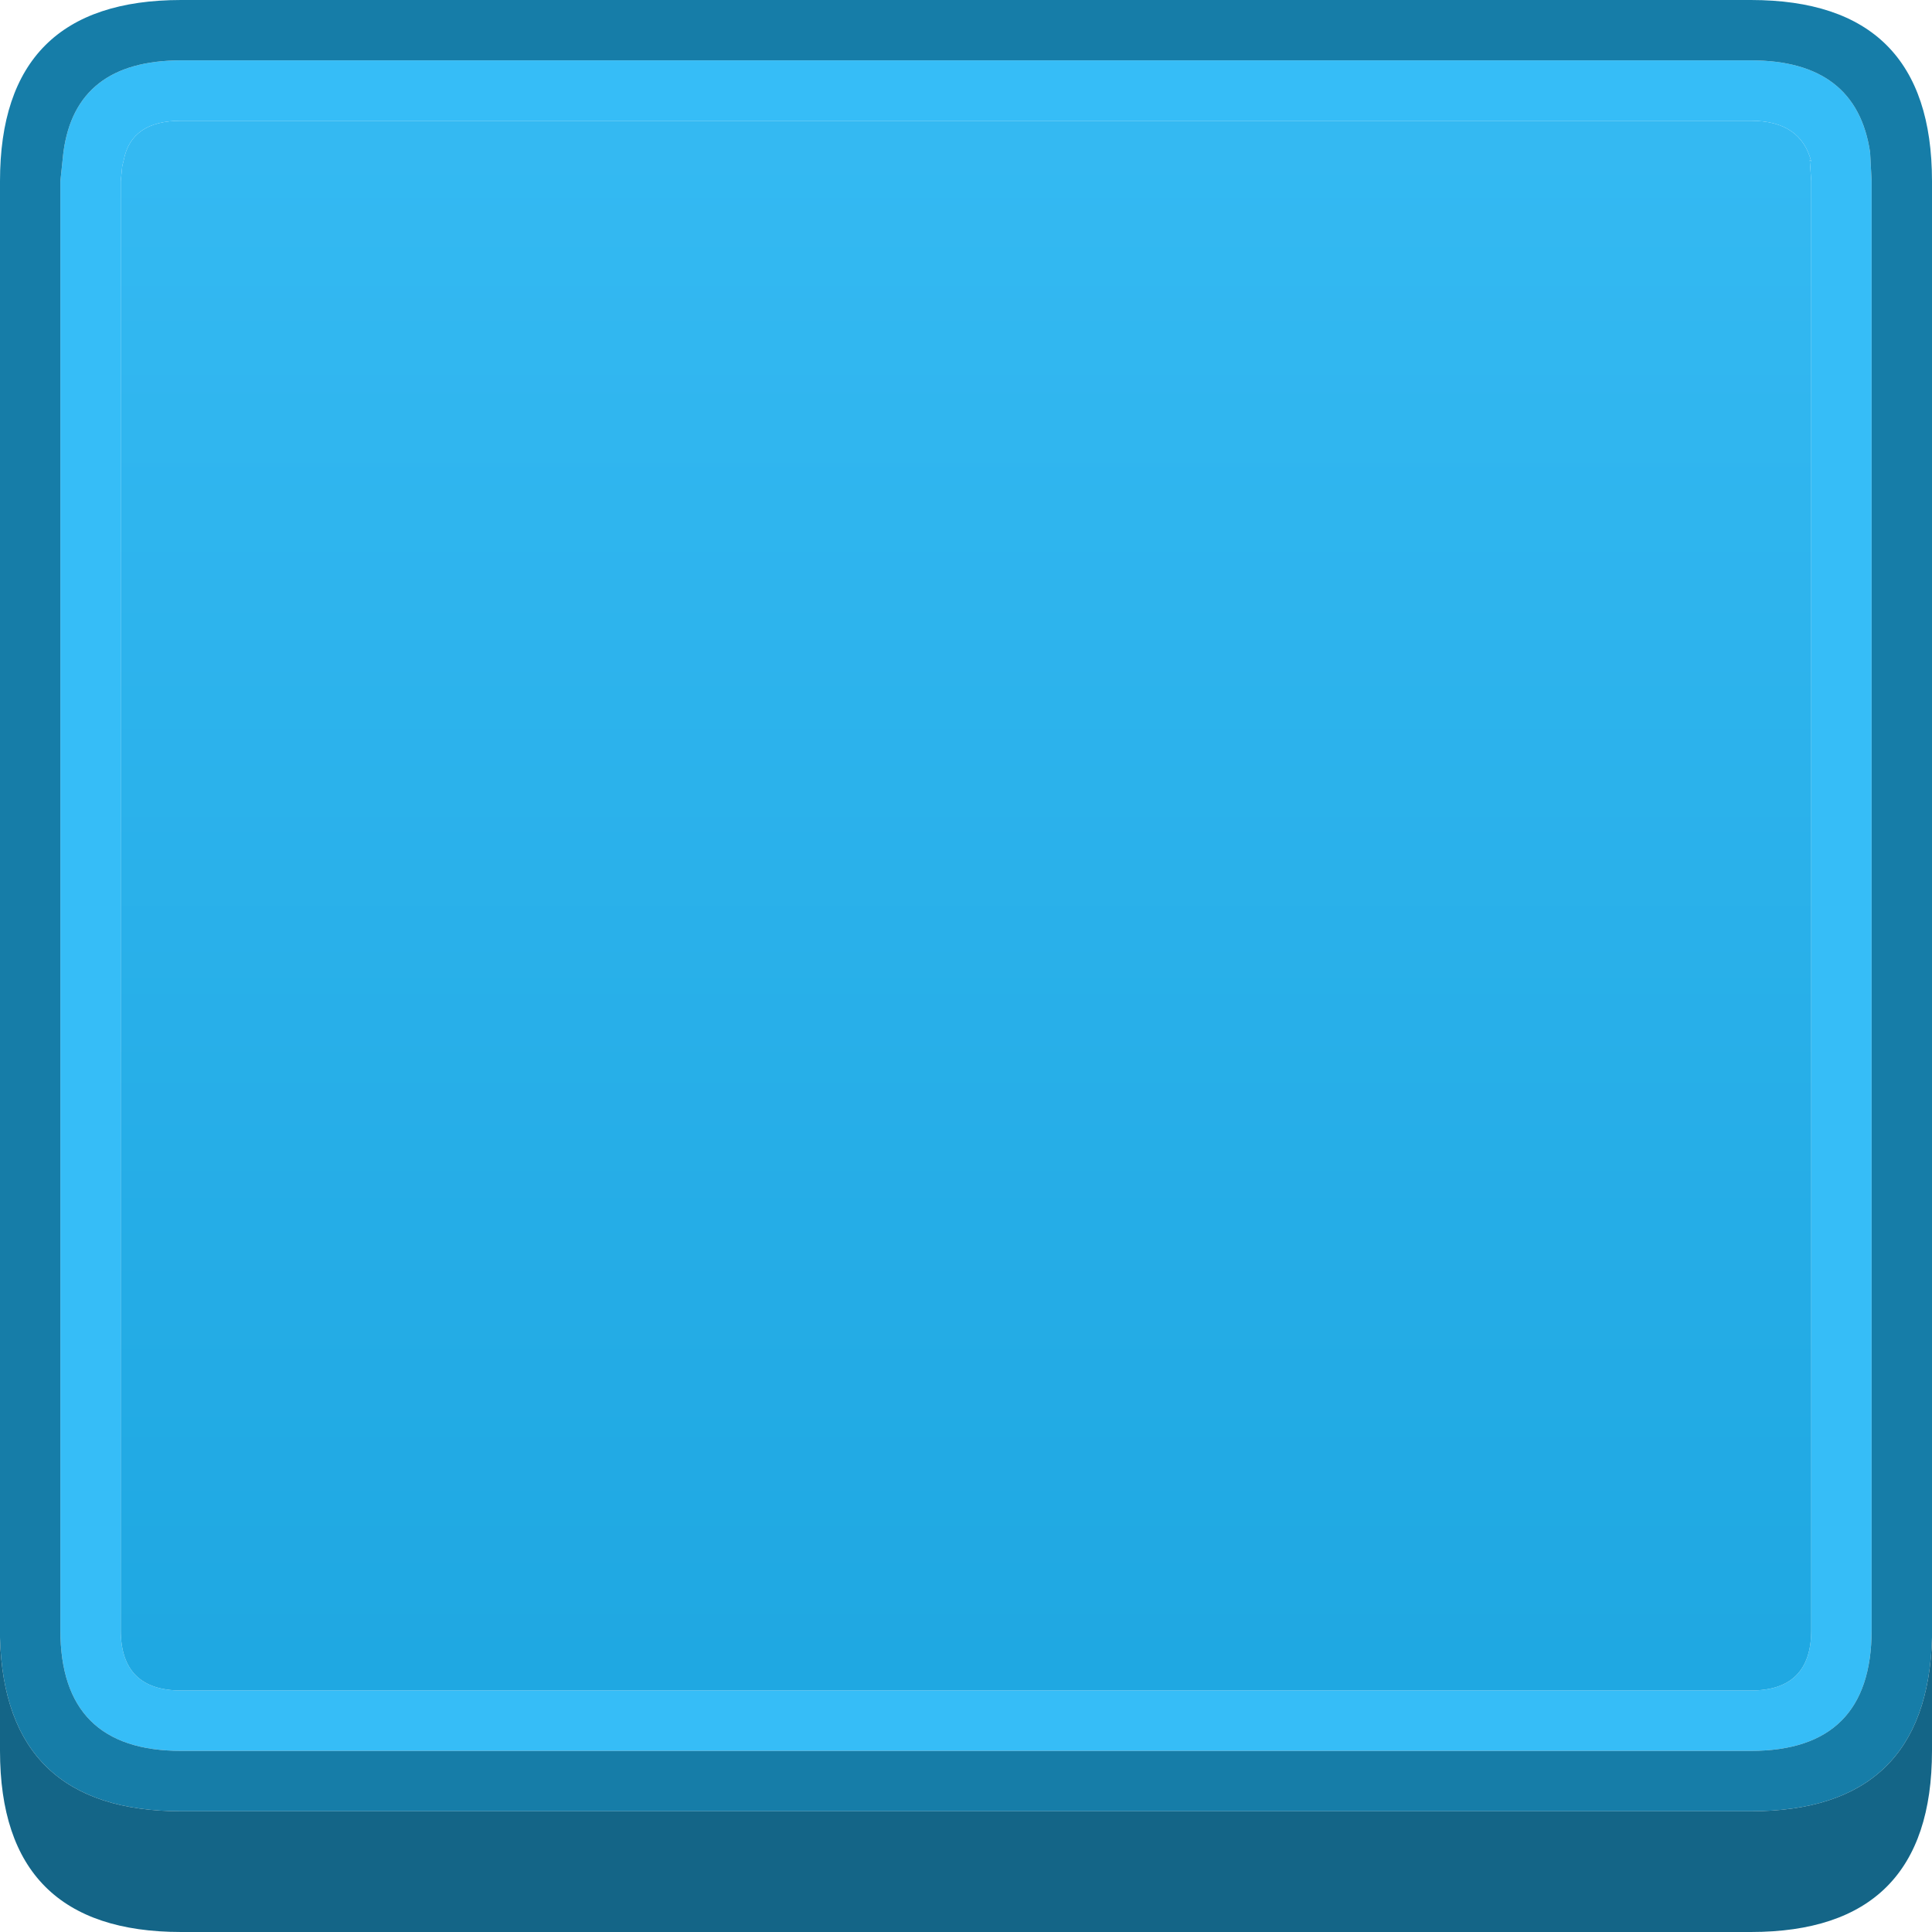
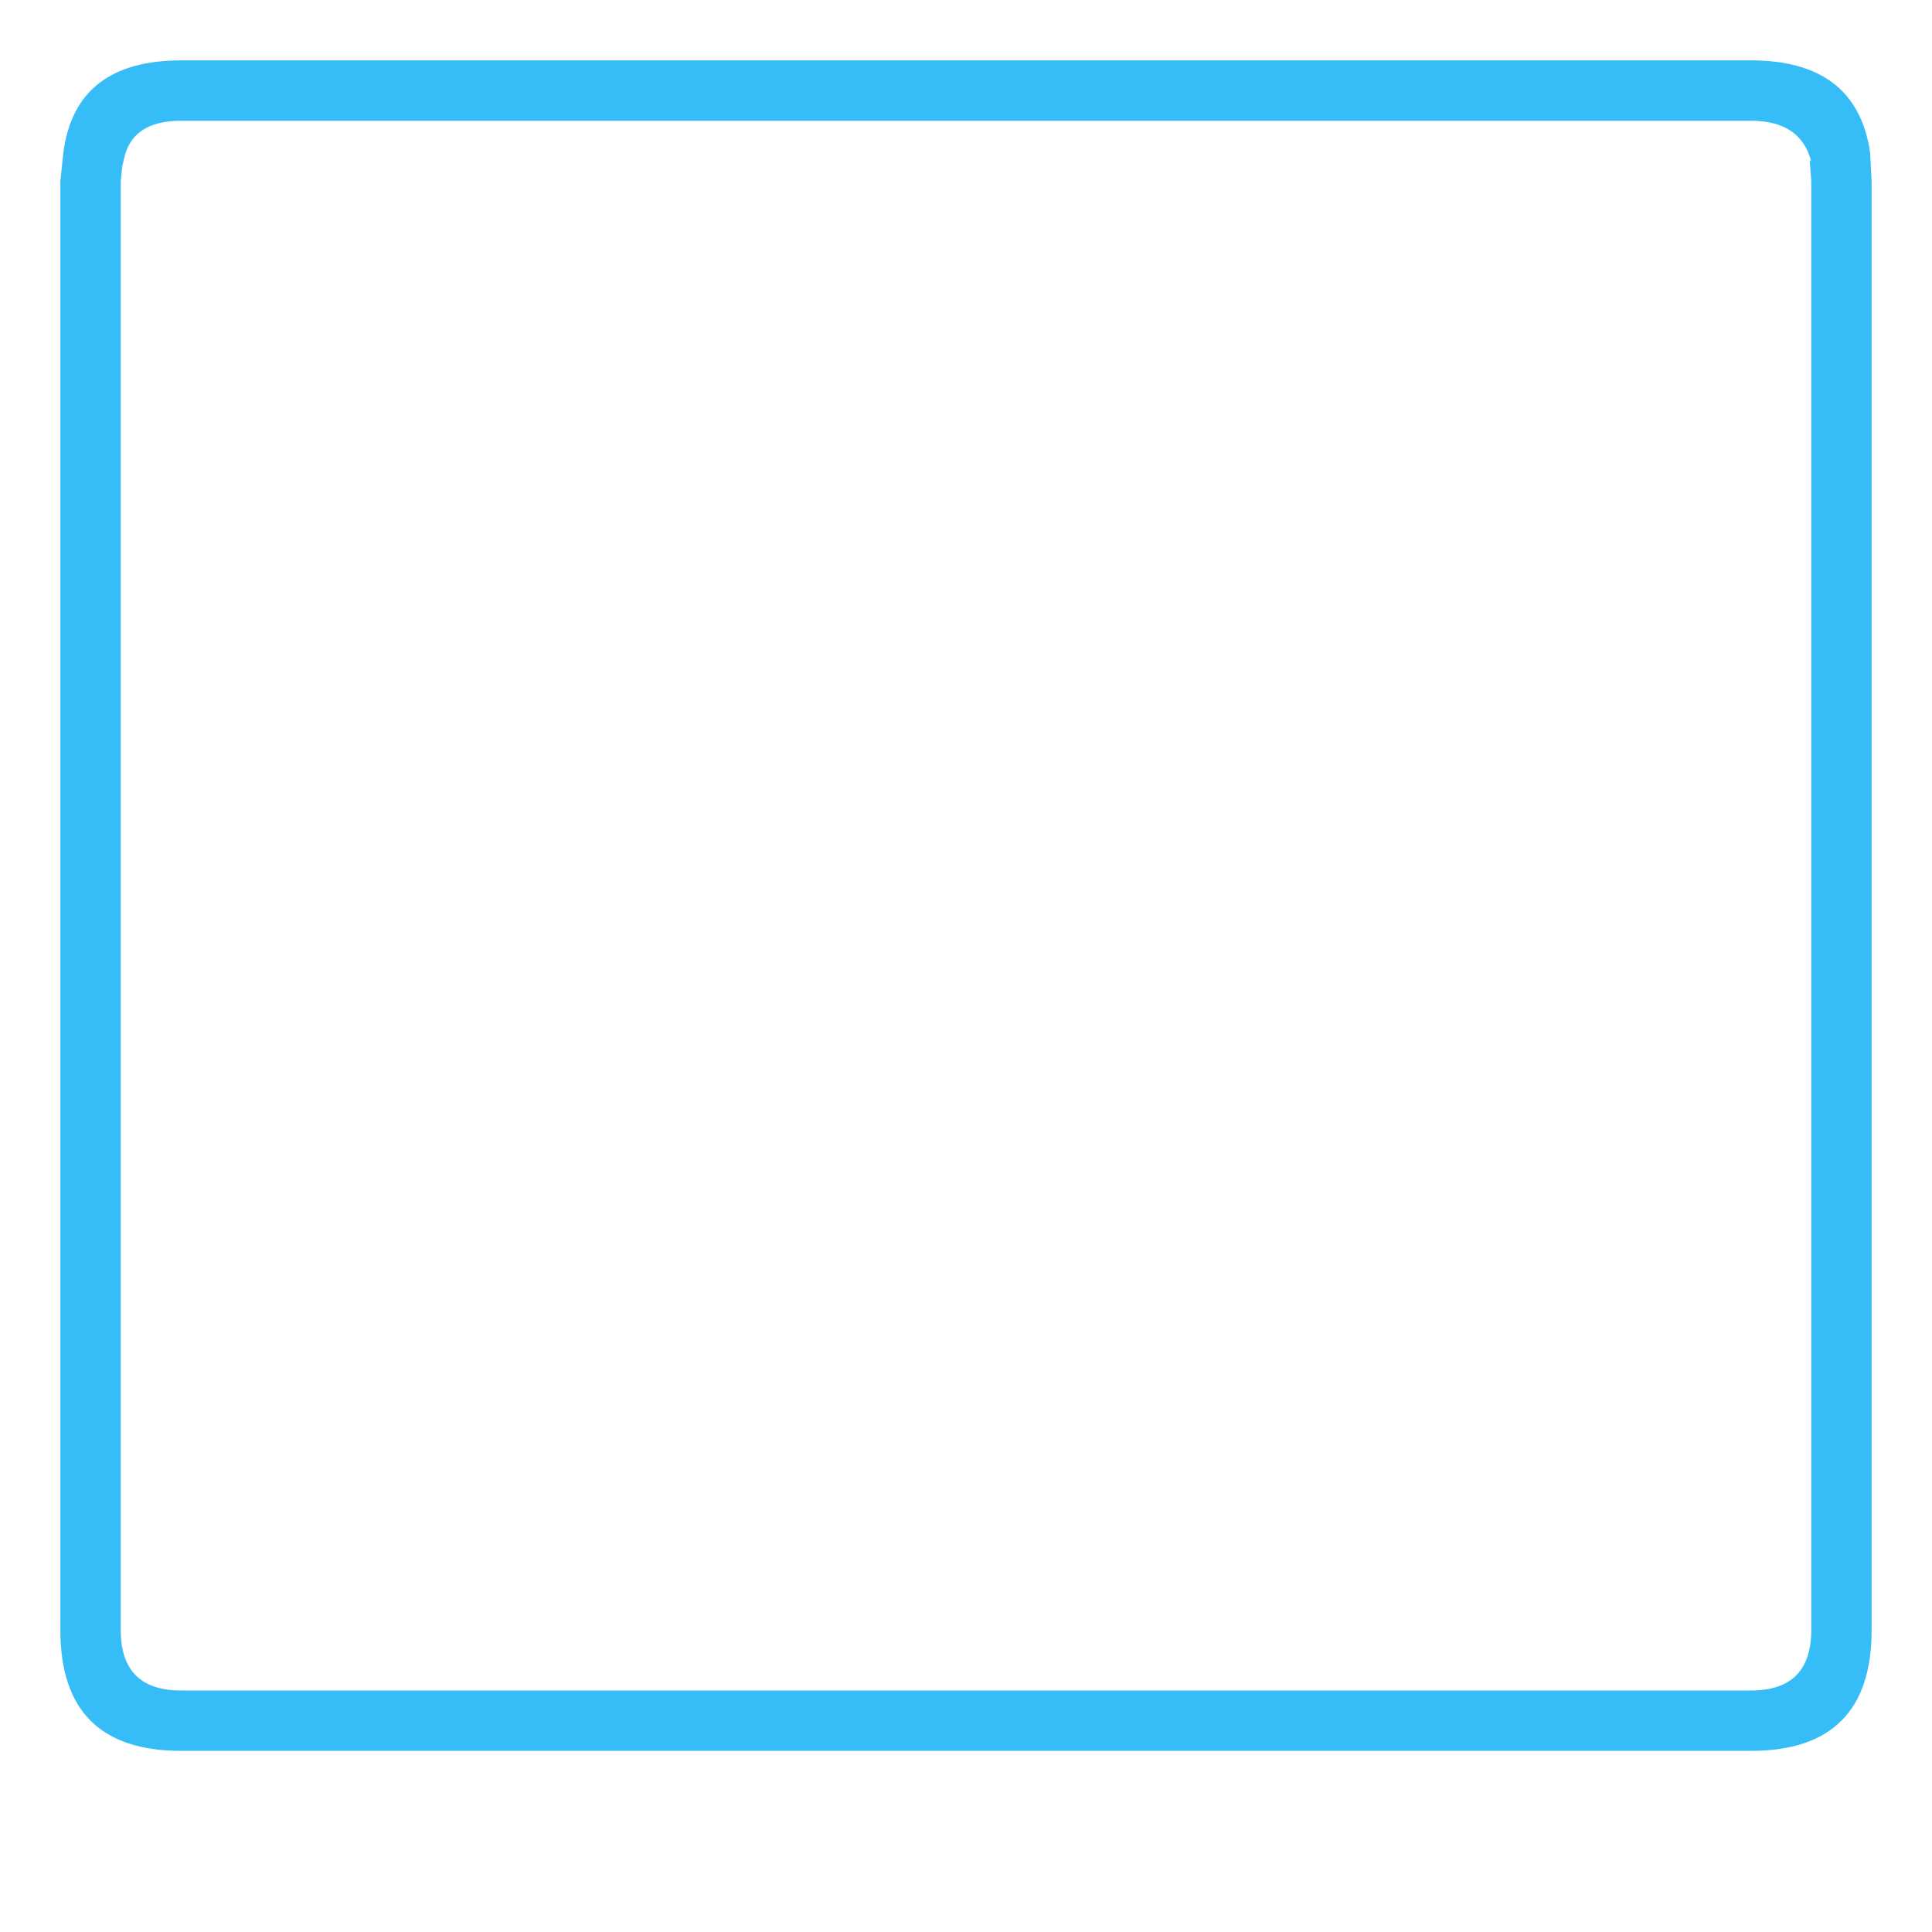
<svg xmlns="http://www.w3.org/2000/svg" width="64" height="64">
  <defs>
    <linearGradient gradientUnits="userSpaceOnUse" x1="-819.2" x2="819.2" spreadMethod="pad" gradientTransform="matrix(0 0.034 -0.032 0 176 30)" id="gradient0">
      <stop offset="0" stop-color="#35BAF3" />
      <stop offset="1" stop-color="#1EA7E1" />
    </linearGradient>
  </defs>
  <g>
    <path stroke="none" fill="#36BDF7" d="M62 6 L62 54 Q62 58 58 58 L6 58 Q2 58 2 54 L2 6 2.1 5.05 Q2.5 2 6 2 L58 2 Q61.5 2 61.95 5.05 L62 6 M6 4 Q4.35 4 4.1 5.3 L4.05 5.5 4 6 4 54 Q4 56 6 56 L27.45 56 28 56 58 56 Q60 56 60 54 L60 24.55 60 24 60 6 59.95 5.3 60 5.35 Q59.65 4 58 4 L6 4" />
-     <path stroke="none" fill="url(#gradient0)" d="M6 4 L58 4 Q59.65 4 60 5.35 L59.95 5.3 60 6 60 24 60 24.55 60 54 Q60 56 58 56 L28 56 27.45 56 6 56 Q4 56 4 54 L4 6 4.05 5.5 4.1 5.3 Q4.35 4 6 4" />
-     <path stroke="none" fill="#167DA8" d="M0 54.25 L0 6 Q0 0 6 0 L58 0 Q64 0 64 6 L64 54.25 Q63.85 60 58 60 L6 60 Q0.15 60 0 54.25 M62 6 L61.95 5.05 Q61.5 2 58 2 L6 2 Q2.5 2 2.1 5.05 L2 6 2 54 Q2 58 6 58 L58 58 Q62 58 62 54 L62 6" />
-     <path stroke="none" fill="#146587" d="M64 54.25 L64 58 Q64 64 58 64 L6 64 Q0 64 0 58 L0 54.25 Q0.15 60 6 60 L58 60 Q63.85 60 64 54.25" />
  </g>
</svg>